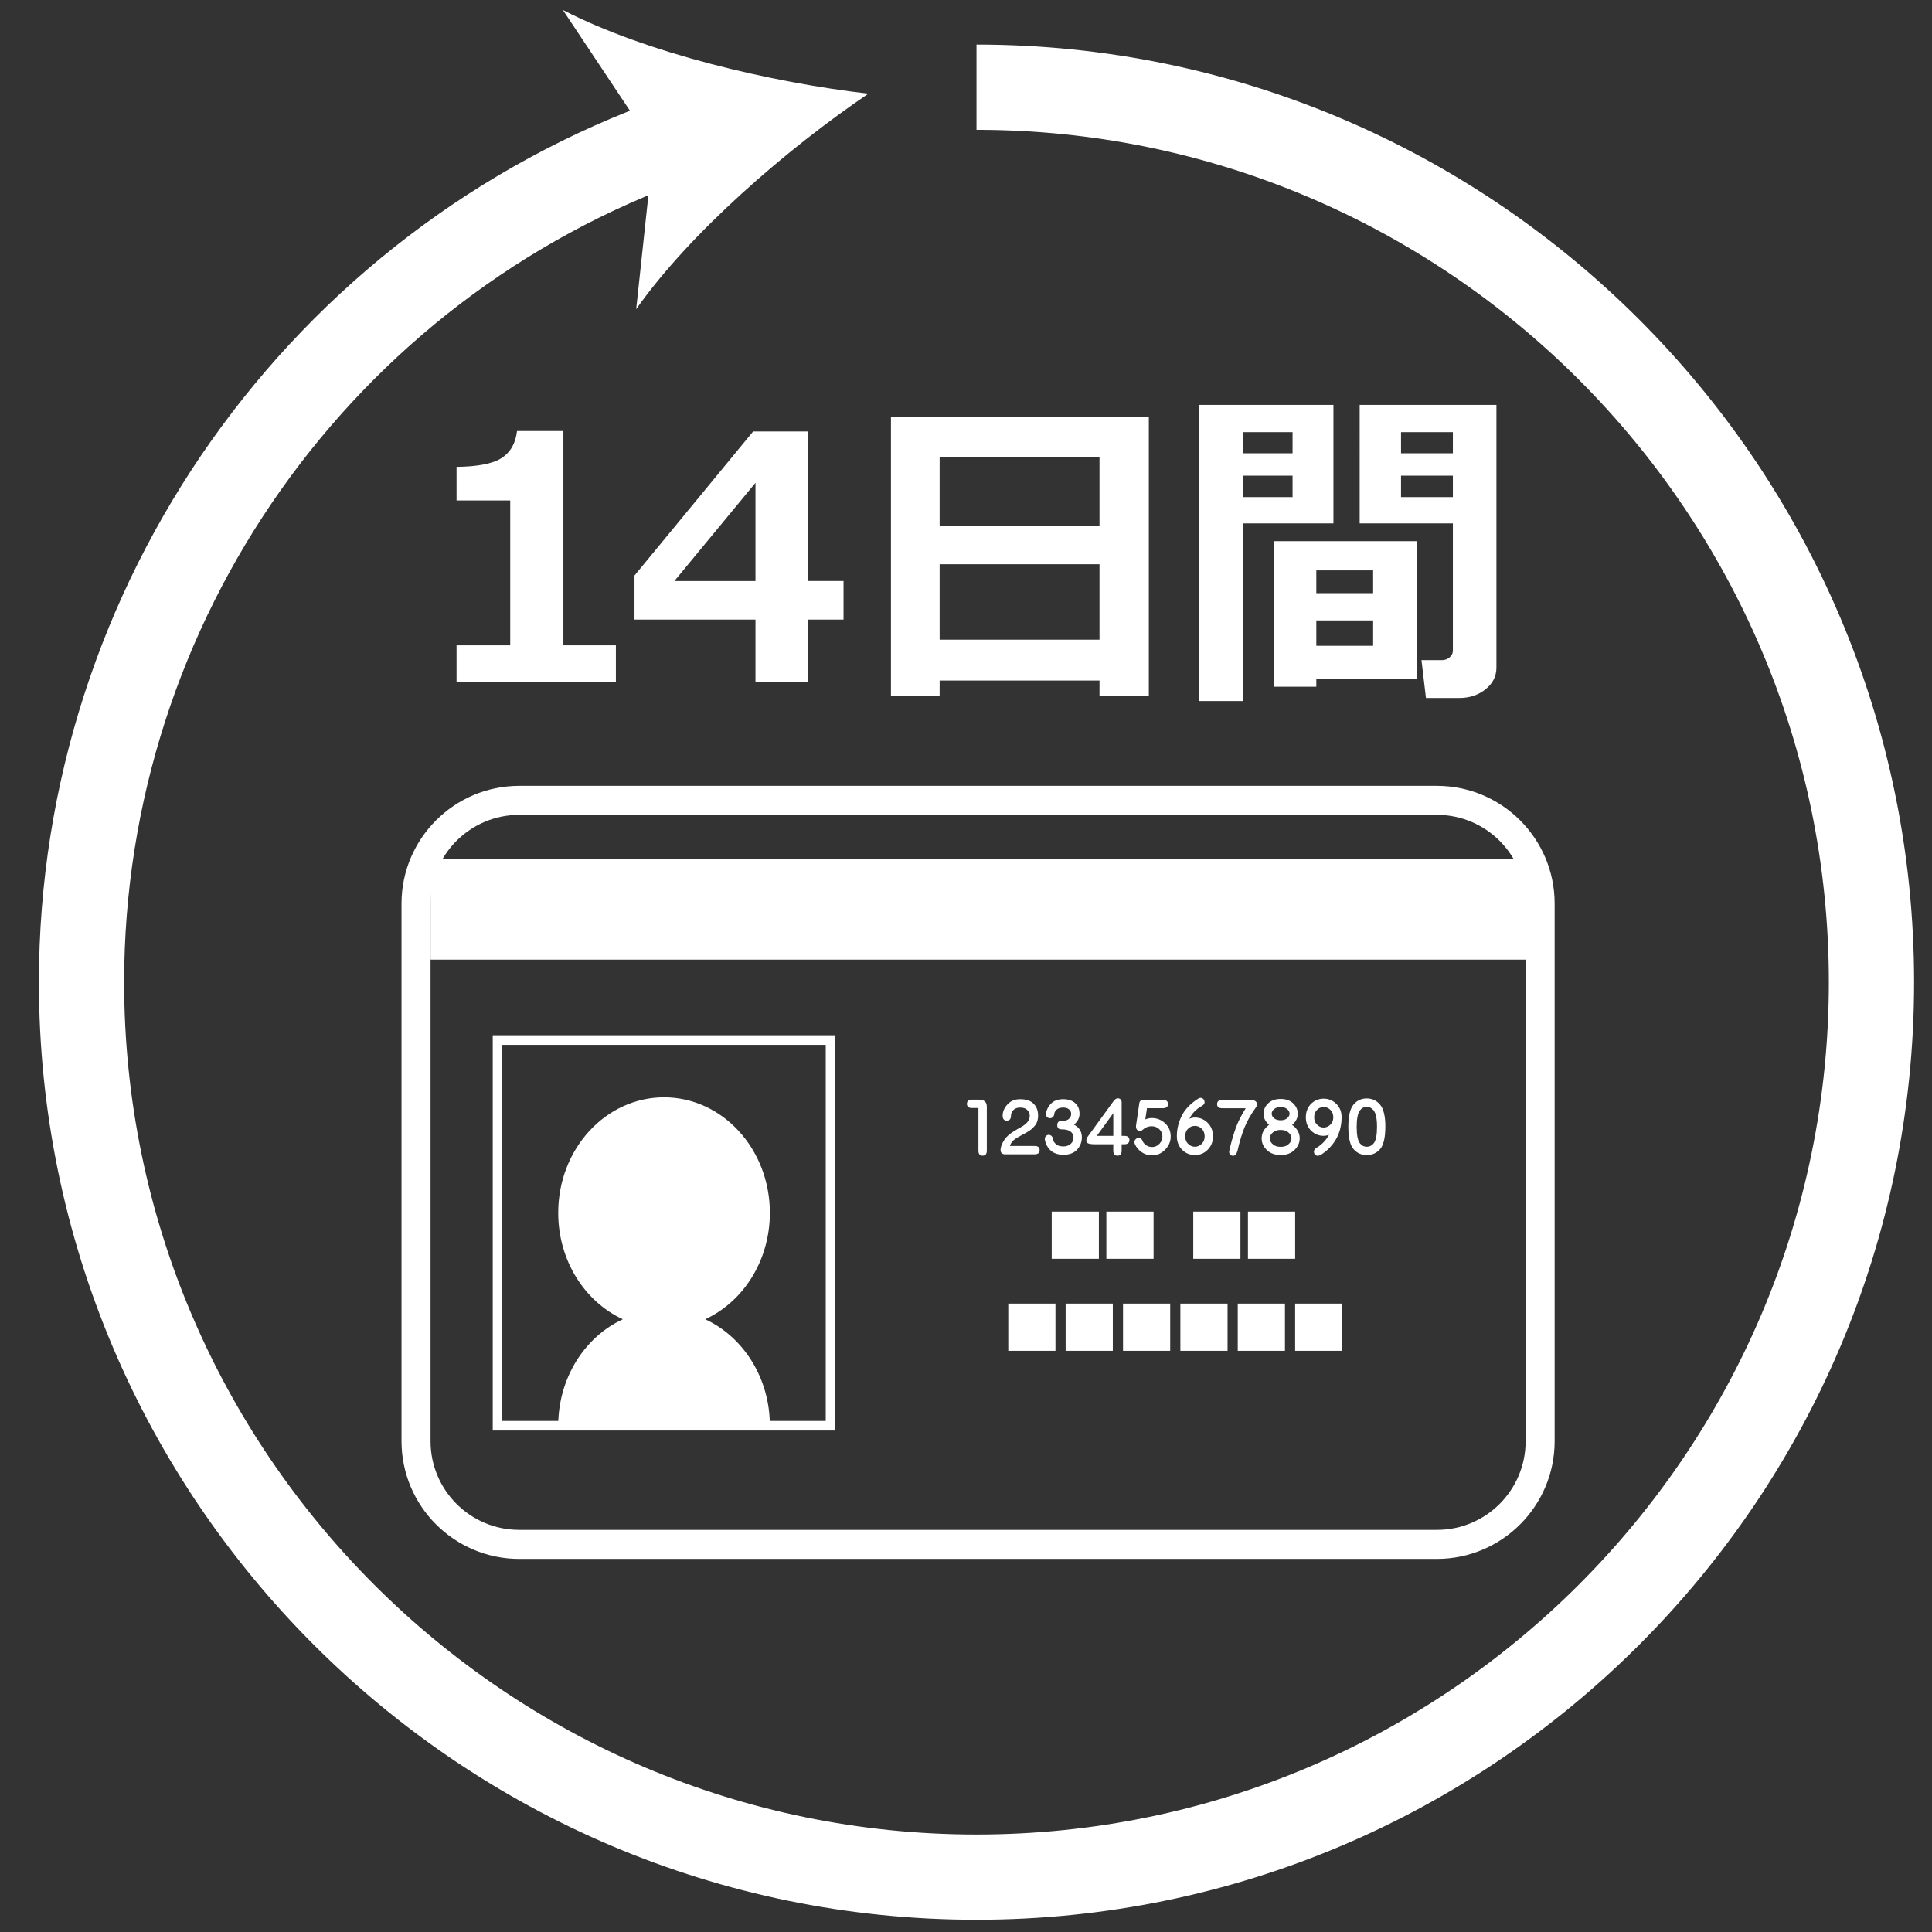
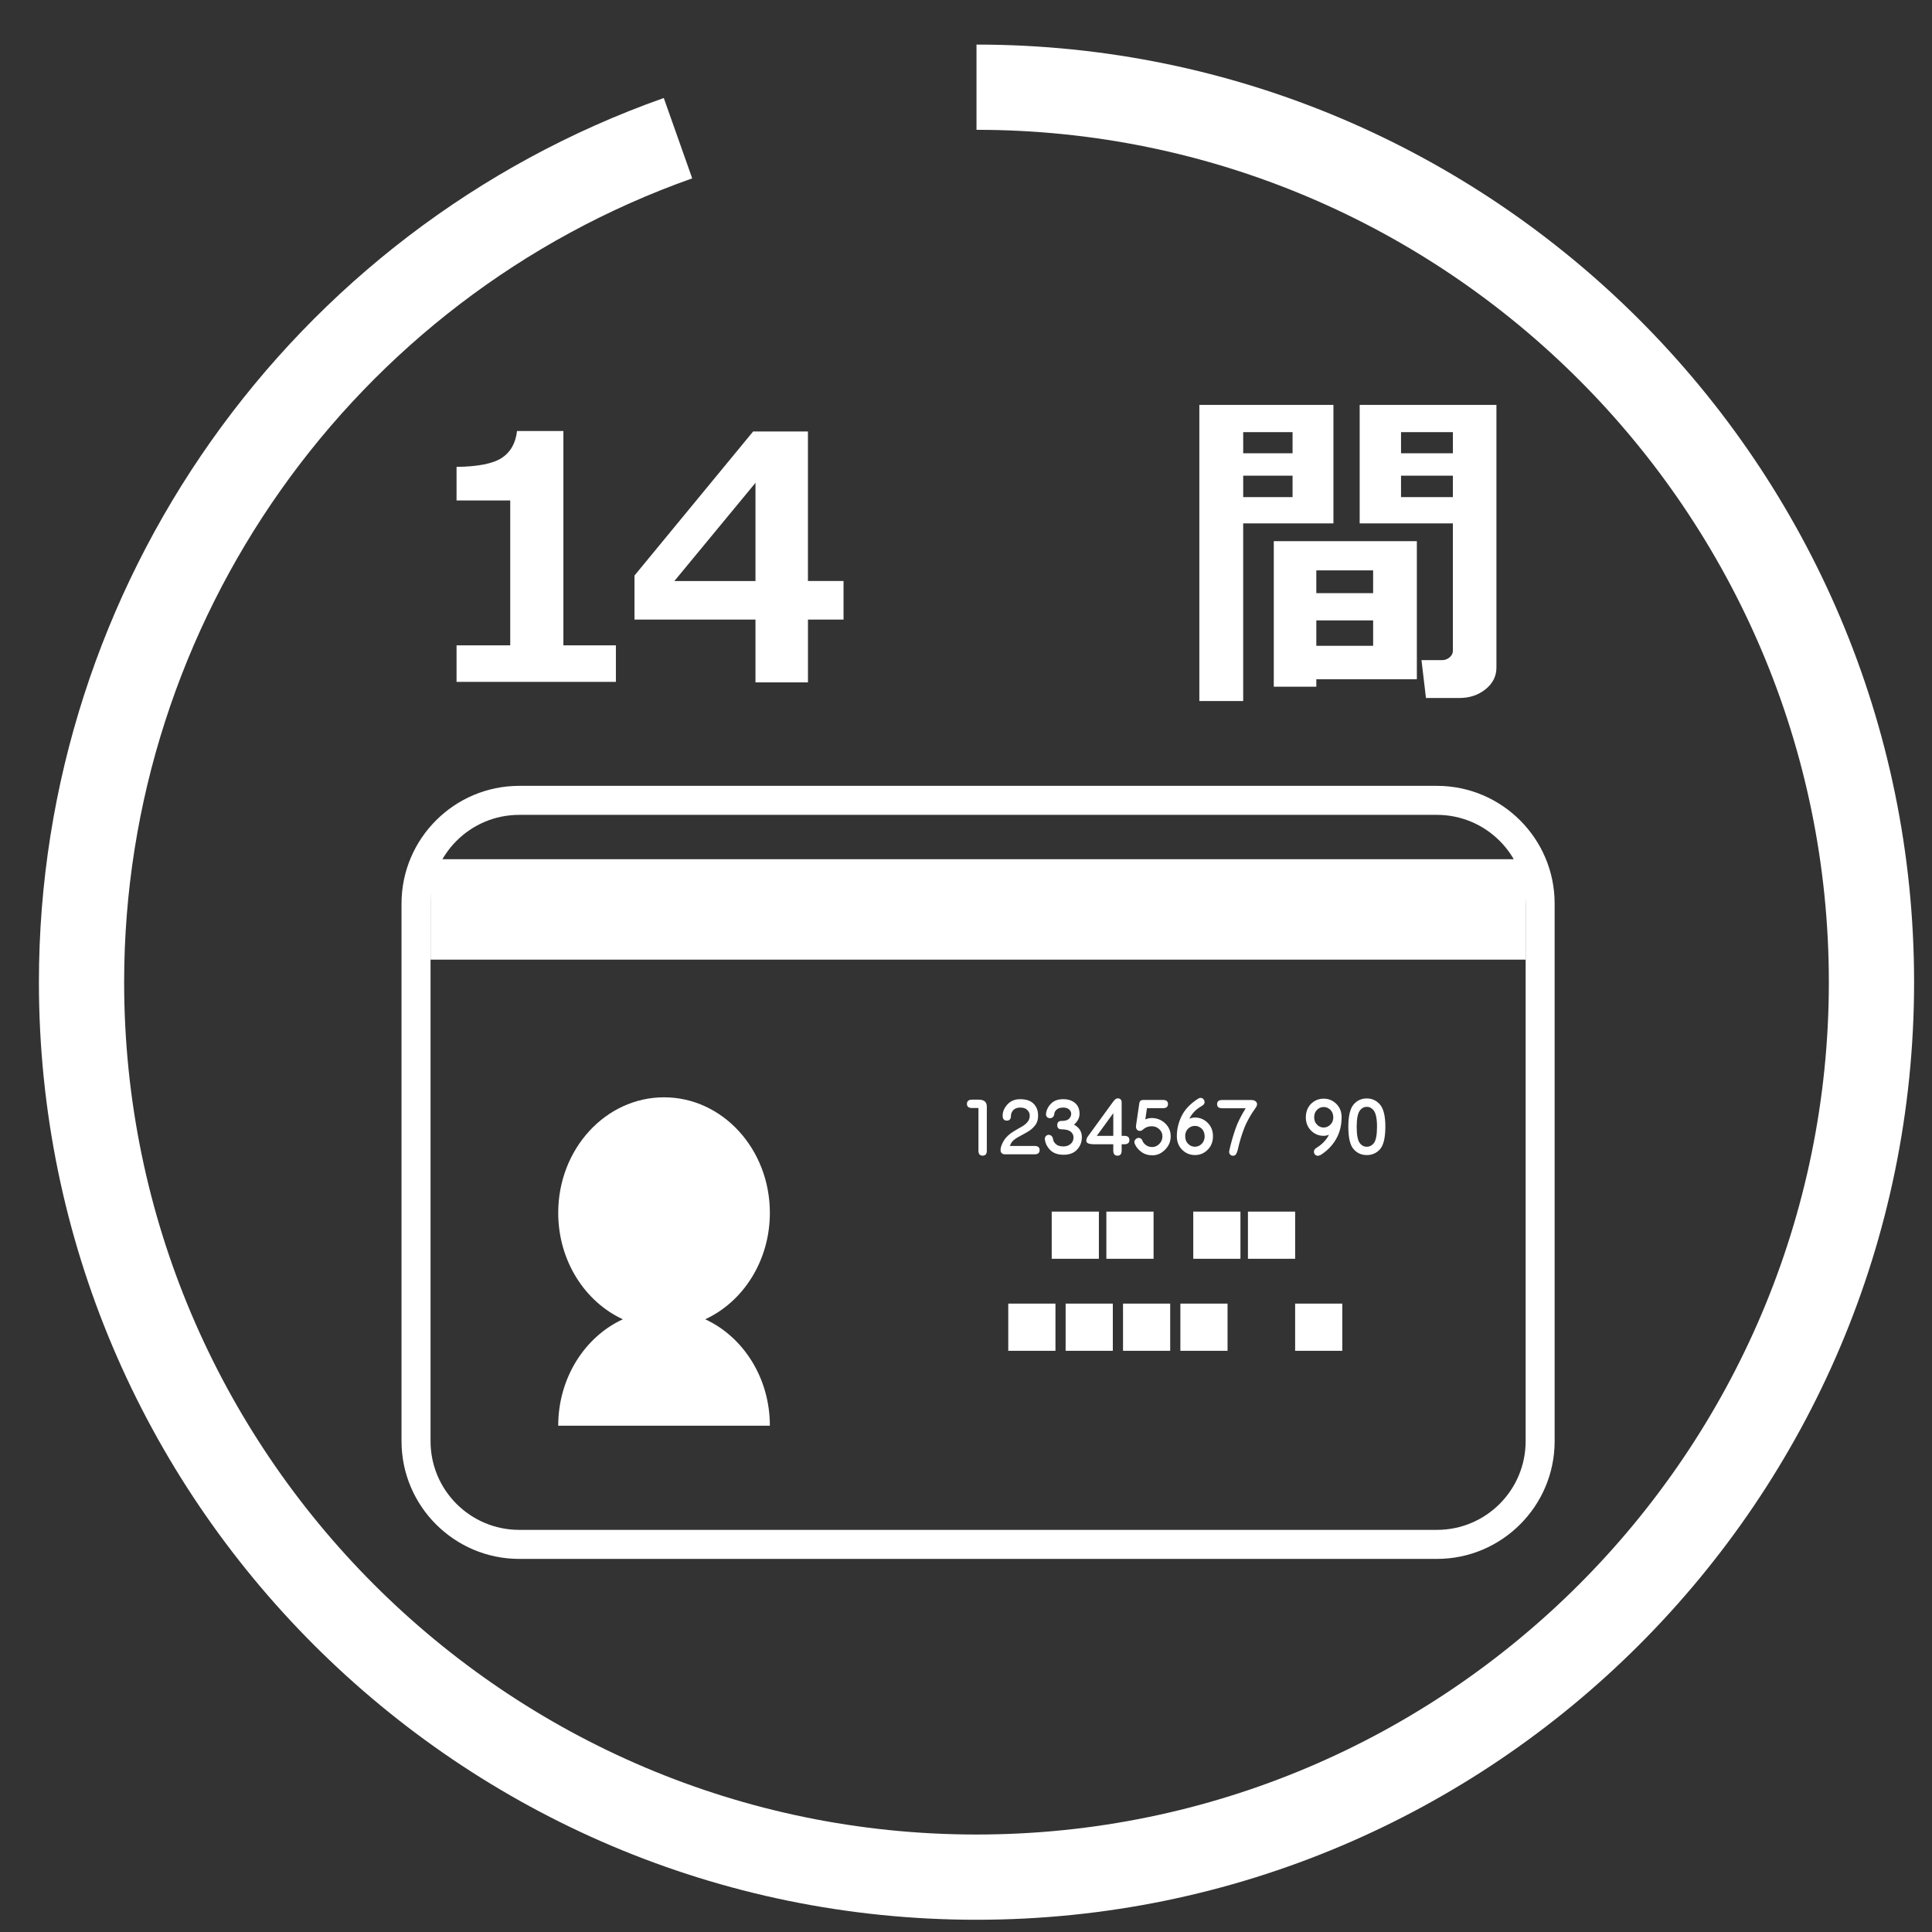
<svg xmlns="http://www.w3.org/2000/svg" version="1.1" id="レイヤー_1" x="0px" y="0px" width="200px" height="200px" viewBox="0 0 200 200" enable-background="new 0 0 200 200" xml:space="preserve">
  <rect x="0" y="0" width="200" height="200" fill="#333333" stroke="none" />
  <g>
    <g>
      <g>
        <g>
          <path fill="#FFFFFF" d="M148.748,81.351H53.753c-6.721,0-12.188,5.467-12.188,12.187v55.652c0,6.72,5.467,12.188,12.188,12.188      h94.995c6.721,0,12.188-5.468,12.188-12.188V93.538C160.937,86.817,155.469,81.351,148.748,81.351z M157.933,149.189      c0,5.072-4.112,9.183-9.185,9.183H53.753c-5.072,0-9.183-4.11-9.183-9.183V93.538c0-5.071,4.11-9.184,9.183-9.184h94.995      c5.072,0,9.185,4.113,9.185,9.184V149.189z" />
        </g>
        <rect x="44.571" y="88.945" fill="#FFFFFF" width="113.362" height="10.397" />
      </g>
      <g>
        <g>
          <rect x="104.375" y="134.949" fill="#FFFFFF" width="4.886" height="4.886" />
        </g>
        <g>
          <rect x="110.314" y="134.949" fill="#FFFFFF" width="4.884" height="4.886" />
        </g>
        <g>
          <rect x="116.255" y="134.949" fill="#FFFFFF" width="4.883" height="4.886" />
        </g>
        <g>
          <rect x="122.192" y="134.949" fill="#FFFFFF" width="4.884" height="4.886" />
        </g>
        <g>
-           <rect x="128.132" y="134.949" fill="#FFFFFF" width="4.886" height="4.886" />
-         </g>
+           </g>
        <g>
          <rect x="134.072" y="134.949" fill="#FFFFFF" width="4.882" height="4.886" />
        </g>
      </g>
      <g>
        <rect x="108.873" y="125.425" fill="#FFFFFF" width="4.883" height="4.884" />
      </g>
      <g>
        <rect x="114.53" y="125.425" fill="#FFFFFF" width="4.887" height="4.884" />
      </g>
      <g>
        <rect x="123.526" y="125.425" fill="#FFFFFF" width="4.884" height="4.884" />
      </g>
      <g>
        <rect x="129.187" y="125.425" fill="#FFFFFF" width="4.886" height="4.884" />
      </g>
      <path fill="#FFFFFF" d="M101.345,113.837c0.538,0.006,0.81,0.247,0.81,0.718v4.563c0,0.343-0.145,0.516-0.434,0.516    s-0.433-0.173-0.433-0.516v-4.417h-0.666c-0.352,0-0.525-0.145-0.525-0.43c0.004-0.289,0.179-0.435,0.525-0.435H101.345z" />
      <path fill="#FFFFFF" d="M106.954,114.214c0.34,0.313,0.51,0.739,0.51,1.272c0,0.381-0.085,0.693-0.256,0.938    c-0.227,0.32-0.539,0.589-0.939,0.809c-0.322,0.173-0.612,0.333-0.873,0.479c-0.365,0.205-0.604,0.413-0.723,0.623    c-0.051,0.09-0.094,0.188-0.126,0.294h2.555c0.347,0,0.52,0.143,0.52,0.43c0,0.288-0.173,0.435-0.52,0.435h-2.661h-0.277h-0.128    c-0.308-0.008-0.459-0.162-0.459-0.462c0-0.264,0.123-0.599,0.367-1.001c0.216-0.339,0.562-0.655,1.035-0.94    c0.274-0.166,0.519-0.31,0.737-0.426c0.33-0.185,0.568-0.384,0.714-0.602c0.108-0.154,0.166-0.347,0.17-0.577    c0-0.24-0.098-0.448-0.298-0.622c-0.159-0.142-0.396-0.21-0.707-0.21c-0.304,0-0.542,0.094-0.715,0.283    c-0.146,0.17-0.223,0.354-0.223,0.549c0,0.348-0.143,0.52-0.428,0.52c-0.288,0-0.435-0.172-0.435-0.52    c0-0.418,0.173-0.812,0.518-1.182c0.326-0.342,0.754-0.517,1.282-0.517C106.198,113.788,106.652,113.93,106.954,114.214z" />
      <path fill="#FFFFFF" d="M110.106,119.54c-0.628,0-1.105-0.177-1.432-0.531c-0.277-0.294-0.448-0.631-0.508-1.02    c-0.021-0.154,0.015-0.282,0.104-0.383c0.138-0.14,0.3-0.168,0.481-0.083c0.152,0.071,0.243,0.226,0.276,0.466    c0.02,0.148,0.117,0.302,0.291,0.461c0.165,0.152,0.427,0.228,0.786,0.228c0.312-0.004,0.567-0.102,0.764-0.292    c0.179-0.171,0.262-0.385,0.262-0.645c0-0.24-0.1-0.44-0.302-0.602c-0.202-0.154-0.521-0.233-0.949-0.233    c-0.288,0-0.433-0.146-0.433-0.433c0-0.286,0.145-0.434,0.433-0.434c0.367,0,0.624-0.07,0.771-0.209    c0.159-0.153,0.24-0.325,0.24-0.523c0-0.178-0.072-0.326-0.213-0.456c-0.149-0.134-0.355-0.197-0.615-0.197    c-0.29,0-0.514,0.068-0.676,0.21c-0.144,0.13-0.224,0.266-0.238,0.412c-0.023,0.21-0.102,0.354-0.235,0.426    c-0.166,0.086-0.323,0.075-0.479-0.03c-0.12-0.088-0.169-0.223-0.148-0.396c0.051-0.402,0.233-0.753,0.544-1.055    c0.298-0.288,0.706-0.434,1.233-0.434c0.539,0,0.966,0.15,1.281,0.446c0.273,0.256,0.41,0.613,0.41,1.073    c-0.003,0.357-0.143,0.681-0.416,0.97c-0.052,0.05-0.108,0.102-0.163,0.147c0.098,0.049,0.192,0.106,0.283,0.183    c0.36,0.275,0.537,0.652,0.537,1.134c-0.004,0.504-0.177,0.938-0.523,1.296C111.148,119.372,110.69,119.54,110.106,119.54z" />
      <path fill="#FFFFFF" d="M115.547,113.74c0.123-0.055,0.249-0.055,0.377,0.008c0.122,0.068,0.184,0.179,0.189,0.324v3.511h0.286    c0.34,0,0.516,0.146,0.516,0.434c0,0.288-0.176,0.434-0.516,0.434h-0.286v0.668c0,0.343-0.146,0.516-0.431,0.516    c-0.288,0-0.435-0.173-0.435-0.516v-0.668h-2.047c-0.309-0.009-0.518-0.052-0.623-0.128c-0.101-0.077-0.139-0.175-0.118-0.306    c0.016-0.135,0.085-0.283,0.203-0.438l2.585-3.555C115.359,113.878,115.458,113.783,115.547,113.74z M113.541,117.583h1.707    v-2.349L113.541,117.583z" />
      <path fill="#FFFFFF" d="M117.942,114.206c0.026-0.228,0.165-0.339,0.408-0.339h2.049c0.34,0,0.51,0.142,0.51,0.424    c0,0.285-0.17,0.427-0.51,0.427h-1.665l-0.172,1.161c0.228-0.095,0.448-0.141,0.667-0.141c0.515,0,0.964,0.171,1.352,0.515    c0.406,0.369,0.61,0.832,0.61,1.389c0,0.568-0.227,1.06-0.682,1.467c-0.352,0.325-0.758,0.489-1.218,0.489    c-0.438,0-0.806-0.111-1.104-0.325c-0.331-0.231-0.567-0.512-0.707-0.843c-0.063-0.146-0.064-0.271-0.008-0.377    c0.071-0.116,0.161-0.198,0.275-0.238c0.116-0.034,0.216-0.029,0.306,0.021c0.106,0.06,0.181,0.144,0.212,0.246    c0.062,0.18,0.196,0.342,0.408,0.49c0.169,0.111,0.373,0.169,0.617,0.169c0.284-0.006,0.534-0.122,0.752-0.354    c0.195-0.212,0.292-0.464,0.292-0.751c0-0.292-0.11-0.539-0.326-0.744c-0.218-0.203-0.478-0.304-0.78-0.304    c-0.354,0-0.659,0.116-0.915,0.348c0.018-0.018,0.018-0.018,0,0c0.006-0.014,0.006-0.014,0,0c-0.002,0.005-0.01,0.009-0.014,0.013    c-0.09,0.082-0.186,0.122-0.29,0.122c-0.136,0-0.242-0.048-0.312-0.135c-0.088-0.104-0.118-0.251-0.092-0.438L117.942,114.206z" />
      <path fill="#FFFFFF" d="M121.829,117.48c0.019-0.657,0.178-1.299,0.481-1.929c0.328-0.678,0.888-1.275,1.671-1.783    c0.134-0.091,0.25-0.129,0.356-0.114c0.098,0.013,0.186,0.064,0.26,0.15c0.063,0.077,0.096,0.174,0.1,0.304    c0.004,0.141-0.084,0.262-0.269,0.366c-0.614,0.35-1.048,0.798-1.304,1.341c0.184-0.087,0.377-0.129,0.573-0.129    c0.529,0,0.981,0.196,1.354,0.583c0.344,0.353,0.516,0.808,0.516,1.358c0,0.55-0.172,1.002-0.516,1.36    c-0.372,0.394-0.824,0.584-1.354,0.584c-0.534-0.002-0.987-0.198-1.359-0.584c-0.342-0.362-0.51-0.817-0.51-1.36    C121.829,117.575,121.829,117.528,121.829,117.48z M124.706,117.628c-0.007-0.312-0.097-0.564-0.271-0.753    c-0.208-0.214-0.454-0.323-0.737-0.323c-0.292,0-0.54,0.109-0.742,0.323c-0.147,0.162-0.233,0.365-0.262,0.605    c0,0.049,0,0.103,0,0.147c0,0.309,0.086,0.555,0.262,0.746c0.208,0.225,0.456,0.338,0.742,0.338    c0.283-0.004,0.529-0.116,0.73-0.33C124.613,118.179,124.706,117.931,124.706,117.628z" />
      <path fill="#FFFFFF" d="M129.592,113.874c0.214,0.008,0.372,0.082,0.476,0.227c0.113,0.171,0.073,0.377-0.115,0.622    c-0.493,0.69-0.872,1.364-1.133,2.019c-0.272,0.688-0.51,1.478-0.712,2.377c-0.041,0.136-0.089,0.254-0.151,0.356    c-0.06,0.098-0.166,0.159-0.312,0.171c-0.126,0-0.234-0.051-0.32-0.151c-0.079-0.106-0.104-0.232-0.069-0.376    c0.159-0.736,0.378-1.504,0.652-2.297c0.213-0.615,0.561-1.312,1.047-2.099h-2.449c-0.342,0-0.512-0.139-0.512-0.423    c0-0.283,0.17-0.426,0.512-0.426H129.592z" />
-       <path fill="#FFFFFF" d="M131.209,119.108c-0.404-0.355-0.604-0.772-0.604-1.26c0-0.49,0.199-0.914,0.604-1.269    c0.056-0.059,0.115-0.103,0.174-0.133c-0.023-0.019-0.036-0.032-0.042-0.038c-0.357-0.314-0.538-0.688-0.538-1.117    c0-0.436,0.181-0.812,0.538-1.13c0.321-0.267,0.733-0.398,1.233-0.398s0.909,0.132,1.228,0.398    c0.363,0.324,0.545,0.698,0.545,1.13c-0.004,0.429-0.188,0.803-0.545,1.117c-0.021,0.016-0.04,0.03-0.051,0.045    c0.065,0.038,0.128,0.077,0.183,0.126c0.409,0.359,0.609,0.779,0.609,1.269c-0.002,0.487-0.207,0.904-0.609,1.26    c-0.35,0.308-0.8,0.462-1.359,0.462C132.009,119.566,131.551,119.412,131.209,119.108z M132.574,116.97    c-0.321,0-0.575,0.071-0.756,0.219c-0.248,0.194-0.37,0.414-0.37,0.66c0,0.244,0.122,0.46,0.37,0.652    c0.187,0.148,0.438,0.218,0.756,0.218c0.318,0,0.569-0.069,0.751-0.218c0.244-0.192,0.369-0.408,0.369-0.652    c0-0.25-0.125-0.473-0.369-0.66C133.144,117.041,132.893,116.97,132.574,116.97z M133.197,114.776    c-0.155-0.117-0.363-0.173-0.623-0.173c-0.27,0-0.477,0.056-0.624,0.173c-0.203,0.143-0.304,0.315-0.304,0.516    c0,0.19,0.101,0.363,0.304,0.508c0.156,0.113,0.364,0.17,0.624,0.17c0.266,0,0.472-0.057,0.615-0.17    c0.204-0.15,0.308-0.32,0.308-0.508C133.497,115.092,133.396,114.919,133.197,114.776z" />
      <path fill="#FFFFFF" d="M138.879,115.792c-0.016,0.678-0.161,1.3-0.433,1.871c-0.366,0.747-0.918,1.365-1.658,1.851    c-0.17,0.103-0.313,0.147-0.432,0.128c-0.104-0.021-0.187-0.069-0.246-0.144c-0.058-0.068-0.09-0.156-0.094-0.254    c-0.008-0.172,0.086-0.318,0.284-0.433c0.567-0.346,0.992-0.795,1.279-1.345c-0.19,0.078-0.376,0.116-0.551,0.116    c-0.524,0-0.973-0.192-1.345-0.579c-0.334-0.354-0.504-0.802-0.504-1.343c0.005-0.55,0.174-1.002,0.504-1.356    c0.372-0.379,0.82-0.57,1.345-0.57c0.525,0,0.971,0.191,1.34,0.57c0.344,0.361,0.516,0.812,0.516,1.356    C138.885,115.702,138.883,115.746,138.879,115.792z M137.754,114.923c-0.209-0.218-0.45-0.326-0.725-0.326    c-0.281,0-0.524,0.108-0.723,0.326c-0.175,0.188-0.262,0.433-0.262,0.738c0,0.297,0.087,0.54,0.262,0.727    c0.198,0.224,0.441,0.334,0.723,0.334c0.278-0.004,0.52-0.115,0.725-0.334c0.152-0.163,0.241-0.362,0.26-0.596    c0.004-0.046,0.008-0.09,0.008-0.131C138.018,115.355,137.927,115.111,137.754,114.923z" />
      <path fill="#FFFFFF" d="M141.492,119.572c-0.558,0-1.016-0.202-1.373-0.619c-0.359-0.405-0.54-1.178-0.54-2.31    c0-1.107,0.181-1.871,0.54-2.3c0.357-0.422,0.815-0.633,1.373-0.633c0.552,0.004,1.007,0.216,1.365,0.633    c0.368,0.429,0.556,1.192,0.556,2.3c-0.006,1.132-0.188,1.905-0.548,2.316C142.503,119.37,142.044,119.572,141.492,119.572z     M142.209,118.351c0.226-0.282,0.339-0.853,0.339-1.707c0-0.828-0.114-1.397-0.35-1.701c-0.196-0.245-0.434-0.366-0.706-0.366    c-0.282,0-0.52,0.121-0.708,0.366c-0.229,0.308-0.34,0.873-0.34,1.701c0,0.86,0.11,1.433,0.34,1.715    c0.188,0.237,0.426,0.354,0.708,0.354C141.771,118.712,142.01,118.593,142.209,118.351z" />
      <path fill="#FFFFFF" d="M73.004,136.571c3.933-1.814,6.692-6.063,6.692-11.019c0-6.604-4.907-11.958-10.955-11.958    c-6.051,0-10.954,5.354-10.954,11.958c0,4.955,2.756,9.204,6.688,11.019c-3.933,1.816-6.688,6.064-6.688,11.02h21.909    C79.697,142.636,76.937,138.388,73.004,136.571z" />
-       <path fill="#FFFFFF" d="M86.475,148.087H51.008V107.17h35.466V148.087z M52.001,147.094H85.48v-38.929H52.001V147.094z" />
    </g>
    <g>
      <path fill="#FFFFFF" d="M63.758,70.588H47.262v-3.785h5.557V51.806h-5.557v-3.475c2.201-0.024,3.757-0.33,4.671-0.92    c0.911-0.591,1.441-1.522,1.59-2.794h4.799v22.187h5.435V70.588z" />
      <path fill="#FFFFFF" d="M87.323,64.139H83.64v6.501h-5.433v-6.501H65.682V59.58l12.281-14.913h5.676v15.479h3.684V64.139z     M78.207,60.147V49.981l-8.395,10.166H78.207z" />
-       <path fill="#FFFFFF" d="M113.82,70.45H97.271v1.583h-5.04V43.188h26.695v28.845h-5.106V70.45z M113.82,54.453v-7.171H97.271v7.171    H113.82z M97.271,66.219h16.549v-7.808H97.271V66.219z" />
      <path fill="#FFFFFF" d="M138.036,54.179h-9.341v18.389h-4.539V41.916h13.88V54.179z M133.806,46.921v-2.186h-5.11v2.186H133.806z     M133.806,51.46v-2.217h-5.11v2.217H133.806z M136.265,70.313v0.775h-4.404V56.02h14.811v14.293H136.265z M142.146,61.402v-2.354    h-5.882v2.354H142.146z M136.265,66.855h5.882v-2.631h-5.882V66.855z M154.91,69.108c0,0.895-0.378,1.644-1.128,2.245    c-0.75,0.602-1.655,0.903-2.711,0.903h-3.456l-0.464-3.921h2.149c0.275,0,0.529-0.094,0.759-0.283    c0.229-0.189,0.343-0.423,0.343-0.698V54.179h-9.649V41.916h14.157V69.108z M145.034,46.921h5.368v-2.186h-5.368V46.921z     M150.402,49.243h-5.368v2.217h5.368V49.243z" />
    </g>
  </g>
  <g>
    <path fill="#FFFFFF" d="M101.087,198.733c-53.52,0-97.059-43.54-97.059-97.059c0-41.061,25.996-77.844,64.687-91.529l2.943,8.319   c-35.175,12.441-58.807,45.88-58.807,83.21c0,48.652,39.583,88.235,88.236,88.235s88.235-39.583,88.235-88.235   c0-48.653-39.582-88.236-88.235-88.236V4.615c53.52,0,97.059,43.541,97.059,97.06C198.146,155.193,154.606,198.733,101.087,198.733   z" />
    <g>
-       <path fill="#FFFFFF" d="M89.896,9.695C81.49,15.393,71.449,24.06,65.858,32.004l1.806-16.86L58.266,1.032    C66.9,5.491,79.809,8.533,89.896,9.695z" />
-     </g>
+       </g>
  </g>
</svg>